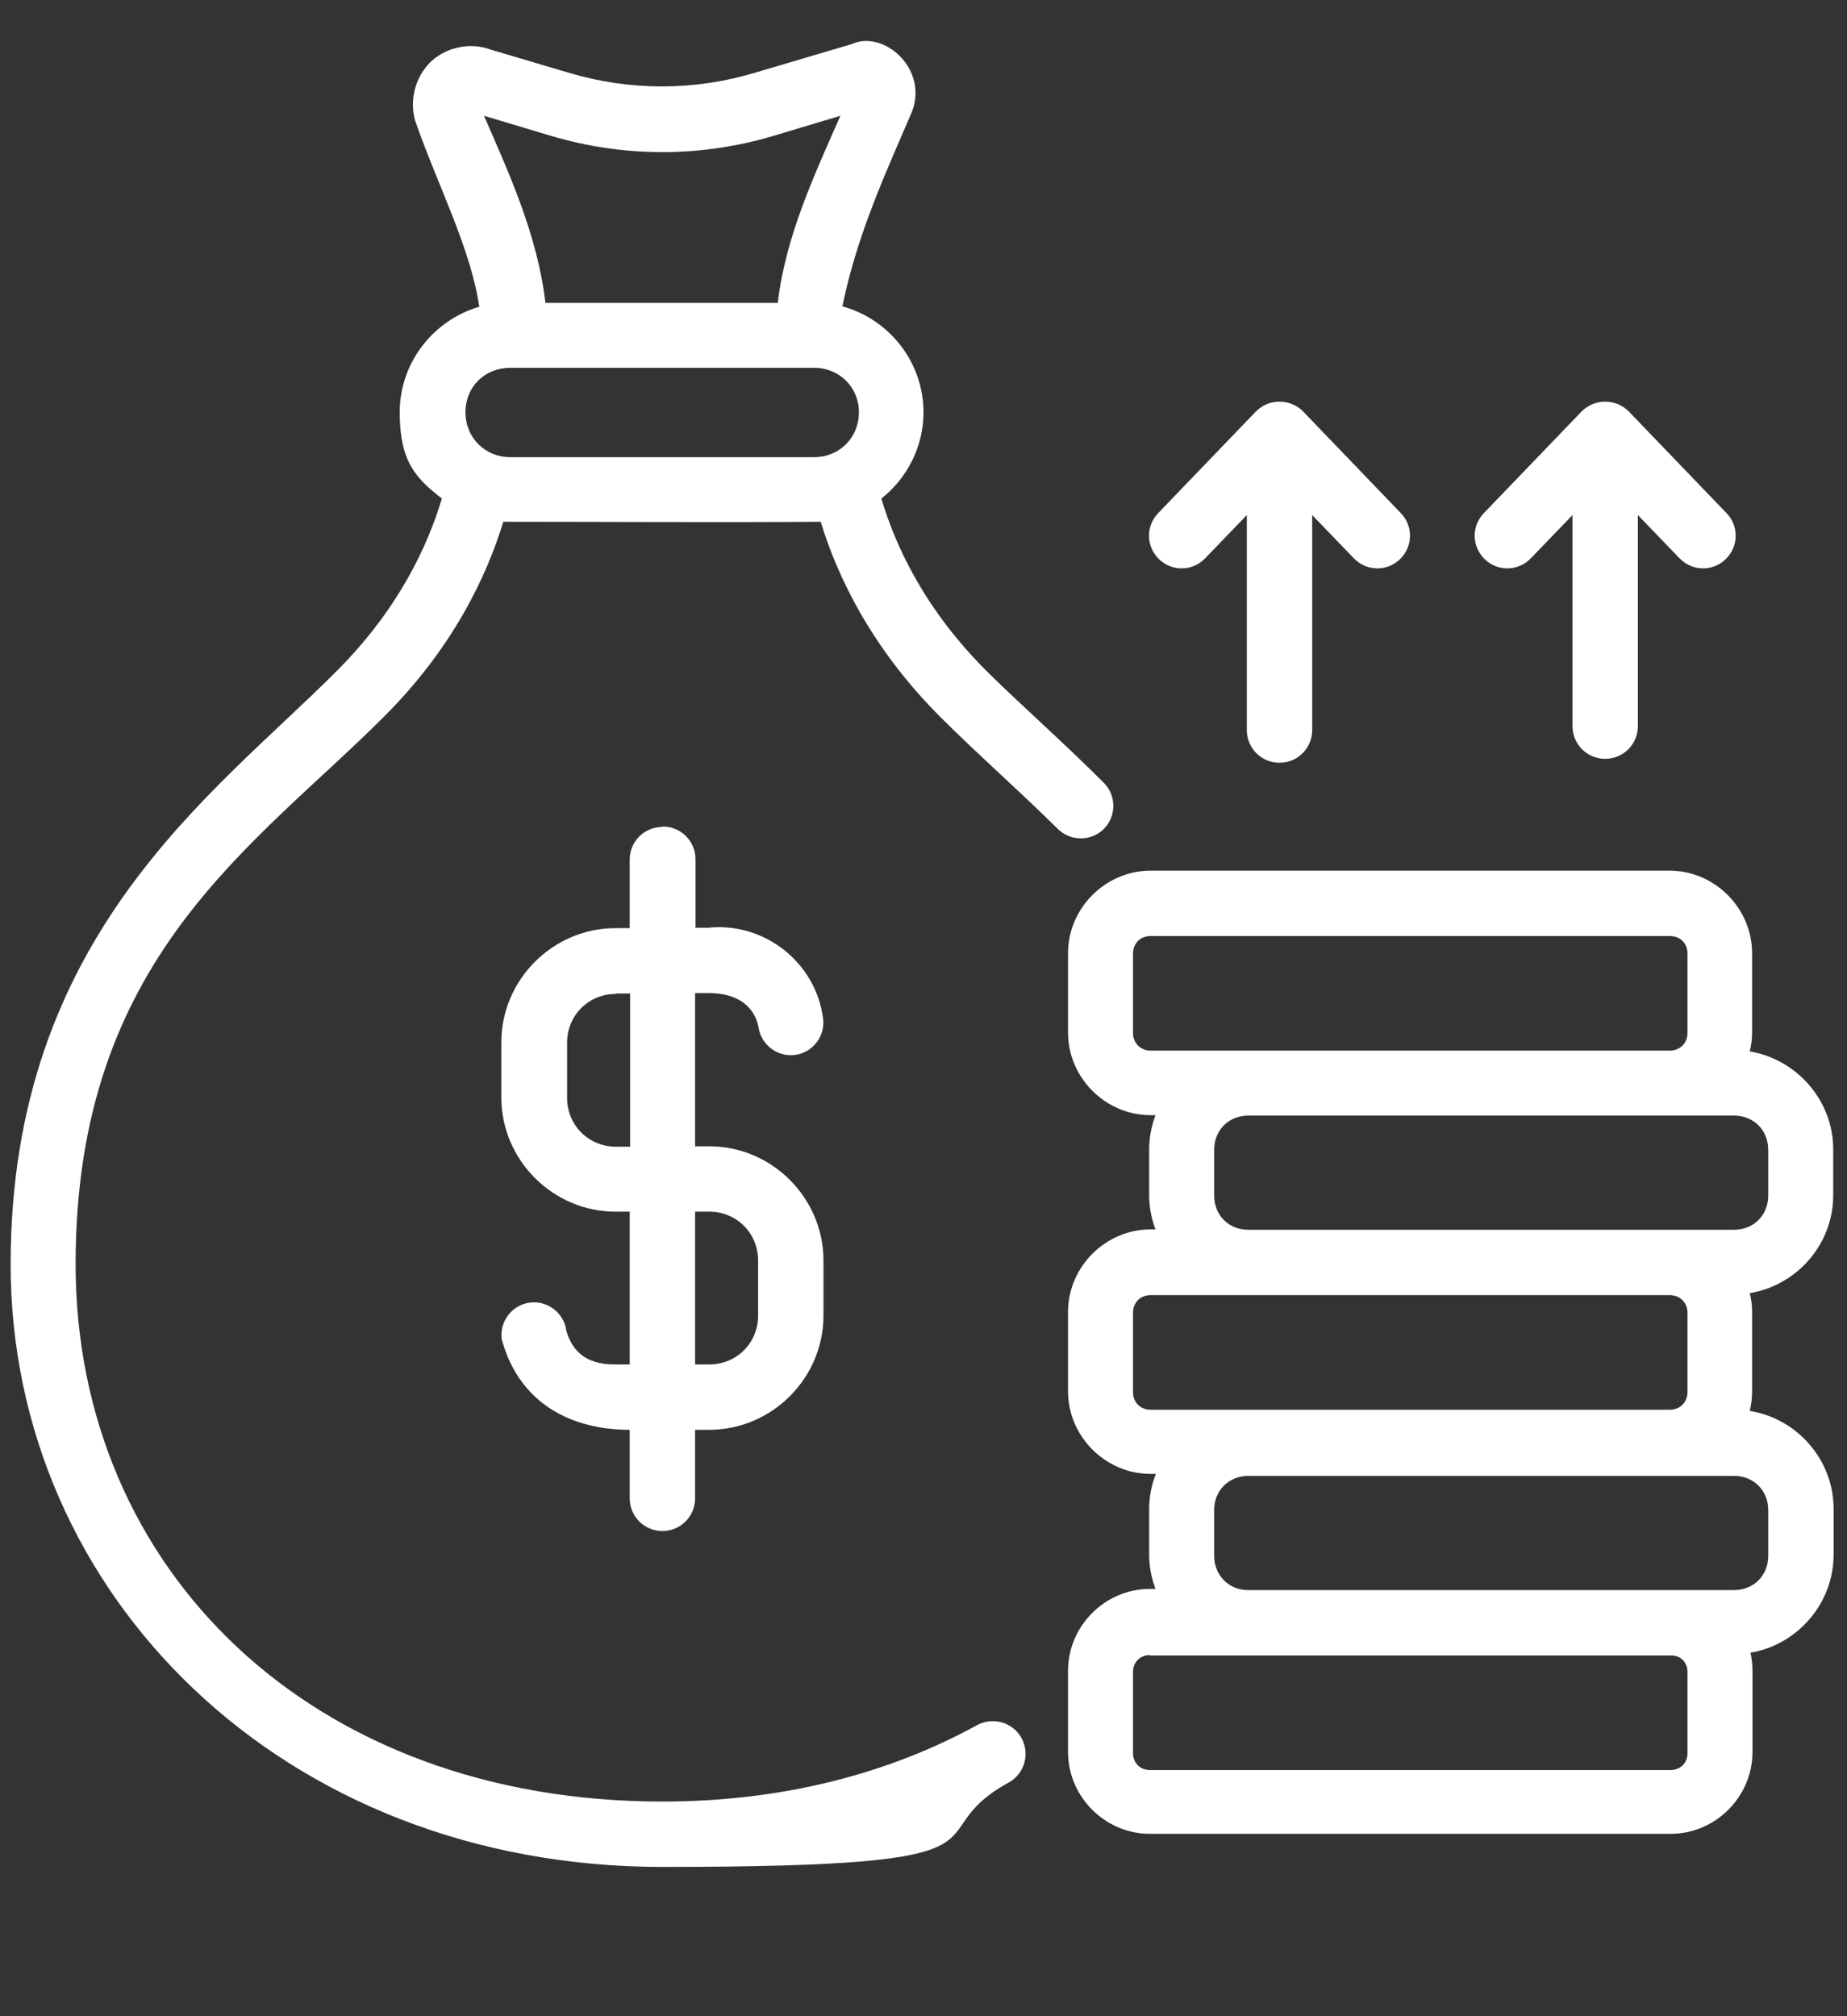
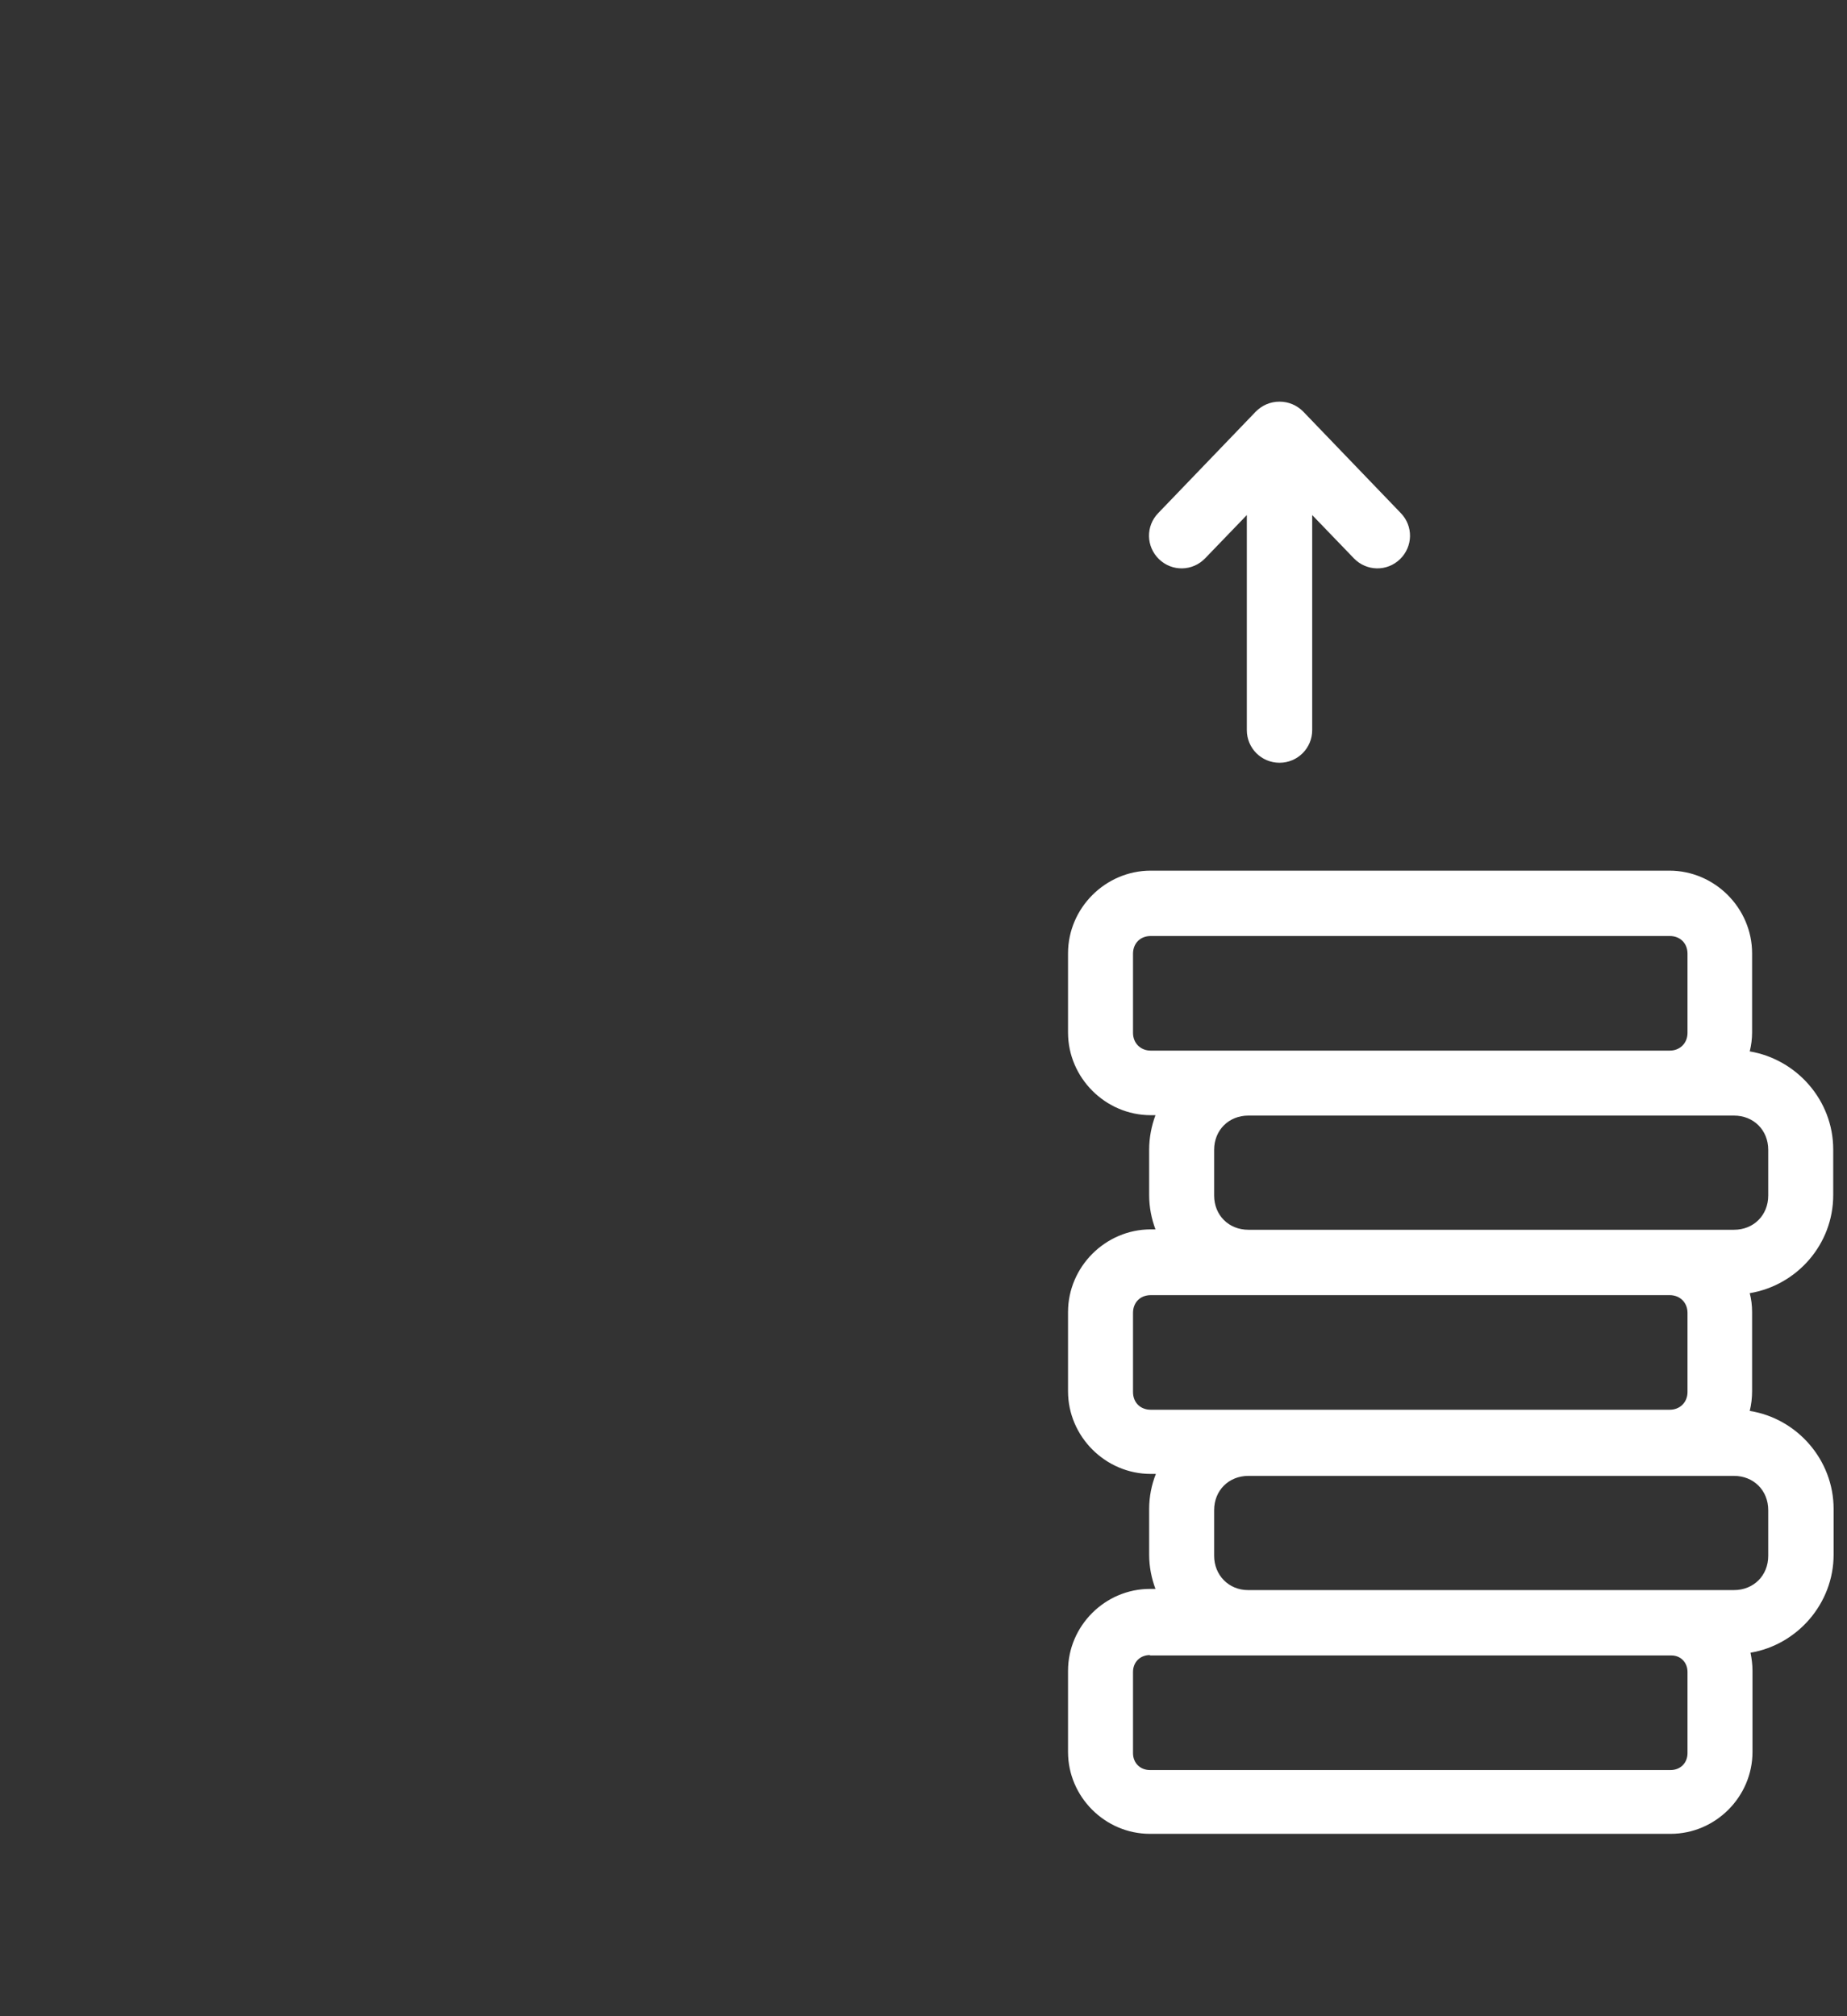
<svg xmlns="http://www.w3.org/2000/svg" id="Outline" version="1.1" viewBox="0 0 469 512">
  <rect x="0" y="0" width="469" height="512" fill="#333333" stroke="none" />
  <defs>
    <style>
      .st0 {
        fill: #fff;
      }
    </style>
  </defs>
  <g id="g4114">
-     <path id="path8990" class="st0" d="M216.6,11.1l-25,7.4c-15.4,4.6-31.7,4.6-47.1,0l-19.9-5.9c-5.3-2-11.2-.5-14.9,2.8-3.9,3.5-5.9,9.5-4.3,15.2,5.6,16.2,14.1,32.3,16.3,47.3-11.6,3.4-20.2,14.1-20.2,26.8s4.2,16.8,10.7,21.9c-3.5,11.7-10.8,27.9-26.7,43.8C54.5,201.6,2.7,237.3,2.7,321.1s69.1,153,165.5,153,62.9-7.7,87.9-21.4c4-2.2,5.5-7.2,3.3-11.3-2.2-4-7.2-5.5-11.3-3.3-22.4,12.3-49.4,19.4-79.9,19.4-89,0-149-58.8-149-136.5s45-105.7,78.2-138.9c17.6-17.5,26.2-35.8,30.4-49.6,26.6,0,54,.2,80.6,0,4.2,13.8,12.8,32,30.4,49.6,9.4,9.4,19.8,18.5,29.8,28.4,3.2,3.2,8.5,3.2,11.7,0,3.2-3.2,3.2-8.5,0-11.7-10.5-10.5-20.9-19.6-29.8-28.4-15.9-15.9-23.2-32-26.7-43.8,6.5-5.1,10.7-13.1,10.7-21.9,0-12.8-8.8-23.7-20.6-26.9,3.8-18.6,11.3-34.5,17.7-49.5,4.1-11-7.2-20.6-15.1-17.2ZM122.9,29.4l17,5.1c18.5,5.5,38.1,5.5,56.5,0l17-5.1c-6.4,14.6-13.9,30.4-15.9,47.5h-59c-2-17.1-9.2-32.8-15.6-47.5ZM129.6,93.4h77.1c6.4,0,11.4,4.9,11.4,11.3s-4.9,11.4-11.4,11.4h-77.1c-6.4,0-11.4-4.9-11.4-11.4s4.9-11.3,11.4-11.3Z" />
-     <path id="path8987" class="st0" d="M168.2,210c-4.6,0-8.3,3.7-8.3,8.3v17.4h-3.6c-15.9,0-29,13.1-29,29v14c0,15.9,13.1,29,29,29h3.6v38.8h-3.6c-8.3.1-11.3-4.3-12.5-8.6-.6-4.5-4.8-7.7-9.3-7.1-4.5.6-7.7,4.8-7.1,9.3,4.5,16.6,18,23,32.5,23v17.4c0,4.6,3.7,8.3,8.3,8.3s8.3-3.7,8.3-8.3v-17.4h3.6c15.9,0,29-13.1,29-29v-14c0-15.9-13.1-29-29-29h-3.6v-38.9h3.6c7.7,0,11.6,3.9,12.5,8.6.6,4.5,4.8,7.7,9.3,7.1,4.5-.6,7.7-4.8,7.1-9.3-1.9-14.3-15-24.5-29.2-23h-3.2v-17.4c0-4.6-3.7-8.3-8.3-8.3ZM156.4,252.3h3.6v38.9h-3.6c-7,0-12.4-5.5-12.4-12.4v-14c0-7,5.5-12.4,12.4-12.4ZM176.5,307.7h3.6c7,0,12.4,5.5,12.4,12.4v14c0,7-5.5,12.4-12.4,12.4h-3.6v-38.8Z" />
    <path id="path8984" class="st0" d="M292.2,221.1c-11.5,0-21,9.5-21,21v20.1c0,11.5,9.5,21,21,21h1.2c-1,2.7-1.6,5.7-1.6,8.7v11.6c0,3.1.6,6,1.6,8.7h-1.2c-11.5,0-21,9.5-21,21v20.1c0,11.5,9.5,21,21,21h1.3c-1.1,2.8-1.7,5.8-1.7,8.9v11.6c0,3.1.6,6,1.6,8.7h-1.4c-11.4,0-20.8,9.4-20.8,20.8v20.6c0,11.4,9.4,20.8,20.8,20.8h132.2c11.4,0,20.8-9.4,20.8-20.8v-20.6c0-1.6-.2-3.1-.5-4.6,11.9-2,21.1-12.5,21.1-24.9v-11.6c0-12.5-9.3-23-21.3-24.9.4-1.6.6-3.3.6-5v-20.1c0-1.7-.2-3.3-.6-4.8,12-2,21.2-12.4,21.2-24.9v-11.6c0-12.5-9.3-22.9-21.2-24.9.4-1.6.6-3.2.6-4.8v-20.1c0-11.5-9.5-21-21-21h-131.8ZM292.2,237.7h131.8c2.6,0,4.5,1.8,4.5,4.5v20.1c0,2.6-1.9,4.5-4.5,4.5h-131.8c-2.6,0-4.5-1.9-4.5-4.5v-20.1c0-2.6,1.8-4.5,4.5-4.5ZM317,283.3h123.3c5,0,8.7,3.7,8.7,8.7v11.6c0,5-3.7,8.7-8.7,8.7h-123.3c-5,0-8.7-3.7-8.7-8.7v-11.6c0-5,3.7-8.7,8.7-8.7ZM292.2,328.9h131.8c2.6,0,4.5,1.9,4.5,4.5v20.1c0,2.6-1.9,4.5-4.5,4.5h-131.8c-2.6,0-4.5-1.8-4.5-4.5v-20.1c0-2.6,1.8-4.5,4.5-4.5ZM317,374.8h123.3c5,0,8.7,3.7,8.7,8.7v11.6c0,5-3.7,8.7-8.7,8.7-41.1,0-82.3,0-123.4,0-4.9,0-8.6-3.8-8.6-8.7v-11.6c0-5,3.7-8.7,8.7-8.7ZM292,420.4c44.1,0,88.2,0,132.4,0,2.4,0,4.1,1.8,4.1,4.2v20.6c0,2.5-1.8,4.3-4.3,4.3h-132.2c-2.5,0-4.3-1.8-4.3-4.3v-20.6c0-2.5,1.8-4.3,4.3-4.3h0Z" />
    <path id="path8981" class="st0" d="M324.9,102c-2.3,0-4.4.9-6,2.5l-24.8,25.8c-3.2,3.3-3.1,8.5.2,11.7,3.3,3.2,8.5,3.1,11.7-.2,0,0,0,0,0,0l10.6-11v54.6c0,4.6,3.7,8.3,8.3,8.3s8.3-3.7,8.3-8.3v-54.6l10.6,11c3.2,3.3,8.4,3.4,11.7.2,0,0,0,0,0,0,3.3-3.2,3.4-8.4.2-11.7l-24.8-25.8c-1.6-1.6-3.7-2.5-6-2.5Z" />
-     <path id="path8978" class="st0" d="M407.6,102c-2.3,0-4.4.9-6,2.5l-24.8,25.8c-3.2,3.3-3.1,8.5.2,11.7,3.3,3.2,8.5,3.1,11.7-.2,0,0,0,0,0,0l10.6-11v53.6c0,4.6,3.7,8.3,8.3,8.3s8.3-3.7,8.3-8.3v-53.6l10.6,11c3.2,3.3,8.4,3.4,11.7.2,0,0,0,0,0,0,3.3-3.2,3.4-8.4.2-11.7l-24.8-25.8c-1.6-1.6-3.7-2.5-6-2.5Z" />
  </g>
</svg>